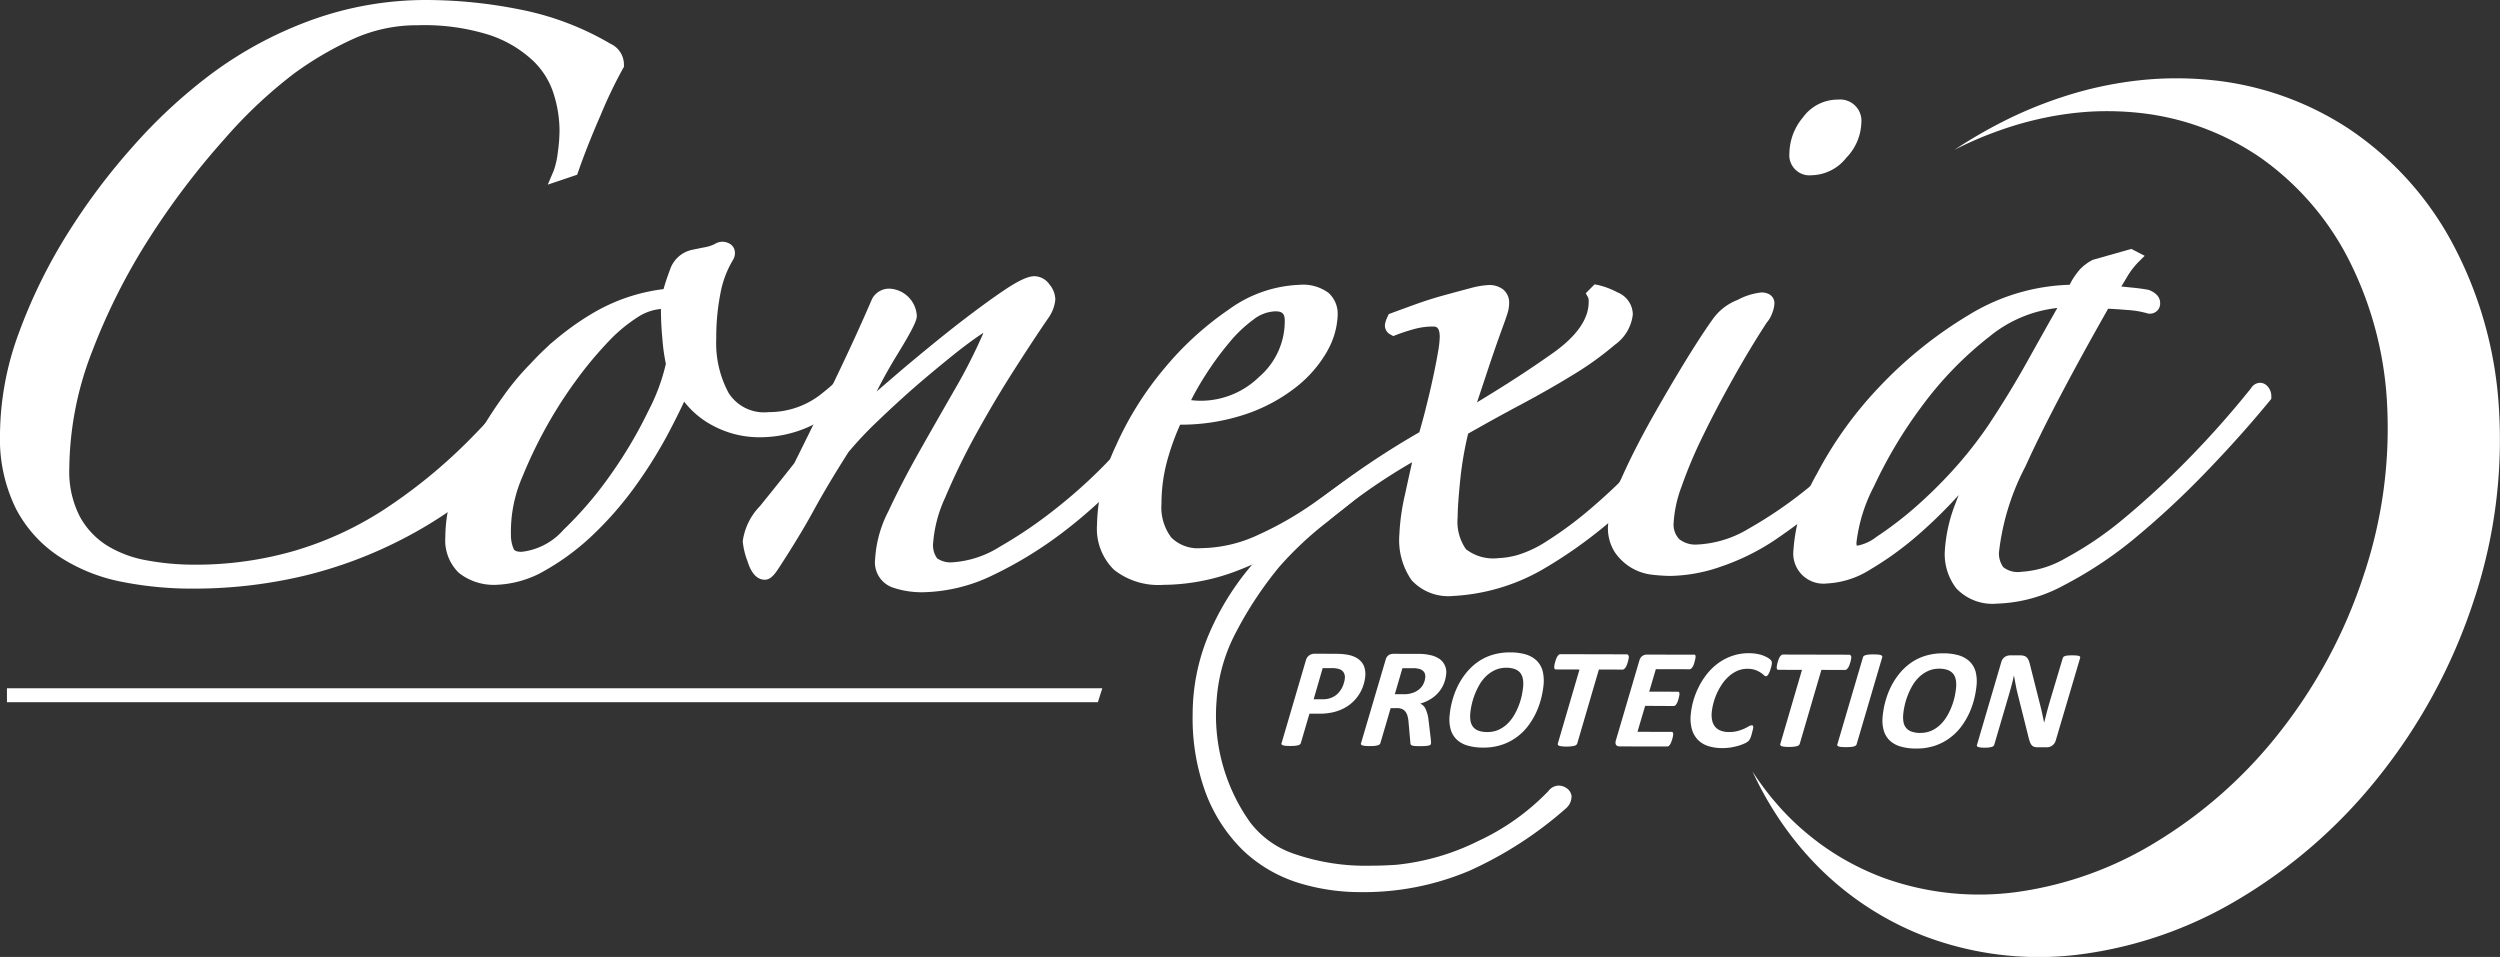
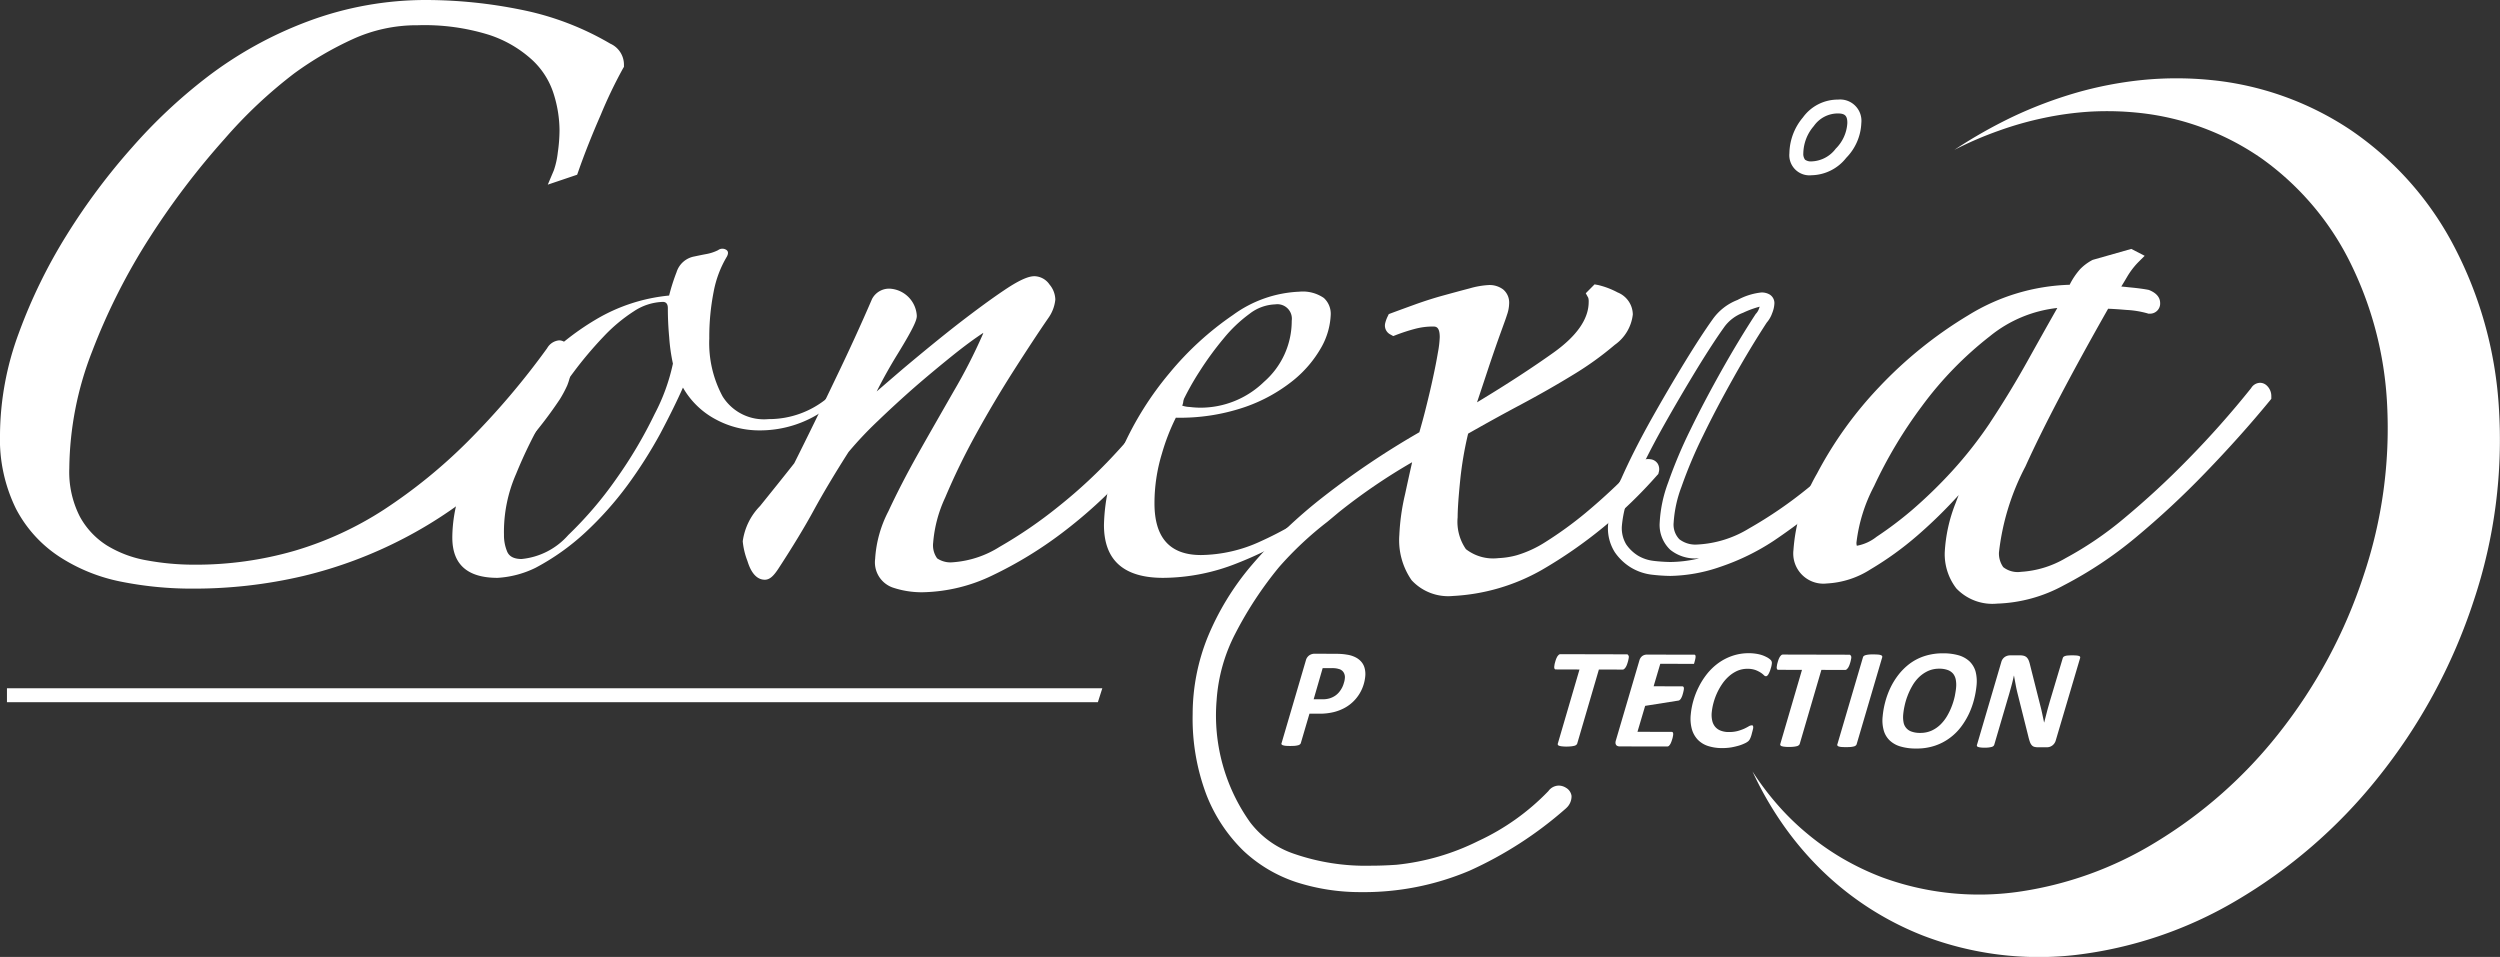
<svg xmlns="http://www.w3.org/2000/svg" id="Conexia_Protec" data-name="Conexia Protec" width="159.154" height="60.92" viewBox="0 0 159.154 60.92">
  <rect x="0" y="0" width="159.154" height="60.92" fill="#333333" stroke="none" />
  <g id="Groupe_918" data-name="Groupe 918" transform="translate(0 0)">
    <path id="Tracé_26" data-name="Tracé 26" d="M36.1,11.468a5.5,5.5,0,0,0,.282-1.239A10.561,10.561,0,0,0,36.5,8.748a8.332,8.332,0,0,0-.4-2.488,5.438,5.438,0,0,0-1.486-2.327A7.928,7.928,0,0,0,31.716,2.25a14.179,14.179,0,0,0-4.684-.65,10.208,10.208,0,0,0-4.332.927,21.857,21.857,0,0,0-3.778,2.206A29.966,29.966,0,0,0,14.389,8.99a49.326,49.326,0,0,0-4.775,6.3A39.83,39.83,0,0,0,5.882,22.67a21.3,21.3,0,0,0-1.476,7.576,6.64,6.64,0,0,0,.725,3.289,5.461,5.461,0,0,0,1.889,2.01,7.625,7.625,0,0,0,2.685,1,16.9,16.9,0,0,0,3.133.282,22.15,22.15,0,0,0,12.275-3.571A40.582,40.582,0,0,0,35.625,22.866c.156-.217.3-.322.4-.322.212,0,.317.373.317,1.123a2.742,2.742,0,0,1-.191,1.083,7.125,7.125,0,0,1-.448.846,26.027,26.027,0,0,1-9.747,8.7,28.22,28.22,0,0,1-13.282,3.168,22.4,22.4,0,0,1-4.453-.438A10.688,10.688,0,0,1,4.456,35.5a7.668,7.668,0,0,1-2.614-2.891A9.577,9.577,0,0,1,.88,28.08a18.416,18.416,0,0,1,1.159-6.256,33.044,33.044,0,0,1,3.012-6.18,40.075,40.075,0,0,1,4.135-5.536,32.819,32.819,0,0,1,4.6-4.332A24.373,24.373,0,0,1,20.212,2.2,20.9,20.9,0,0,1,27.6.88a29.95,29.95,0,0,1,5.9.6A17.691,17.691,0,0,1,39.075,3.6a1.036,1.036,0,0,1,.64.967,29.21,29.21,0,0,0-1.441,3c-.594,1.36-1.073,2.579-1.446,3.647Z" transform="translate(-0.437 -0.437)" fill="#fff" />
    <path id="Tracé_26_-_Contour" data-name="Tracé 26 - Contour" d="M27.16,0a30.546,30.546,0,0,1,5.985.613A18.216,18.216,0,0,1,38.853,2.78a1.466,1.466,0,0,1,.869,1.355v.12l-.06.1a29.237,29.237,0,0,0-1.416,2.953v0c-.565,1.292-1.047,2.508-1.433,3.615l-.071.2-1.869.632.384-.908a5.2,5.2,0,0,0,.252-1.13,10.149,10.149,0,0,0,.111-1.418,7.837,7.837,0,0,0-.383-2.356,4.979,4.979,0,0,0-1.37-2.139,7.528,7.528,0,0,0-2.733-1.585A13.8,13.8,0,0,0,26.6,1.607a9.807,9.807,0,0,0-4.146.886,21.488,21.488,0,0,0-3.7,2.162l0,0a29.691,29.691,0,0,0-4.462,4.193A49.13,49.13,0,0,0,9.55,15.09a39.58,39.58,0,0,0-3.691,7.3,20.944,20.944,0,0,0-1.447,7.417A6.238,6.238,0,0,0,5.08,32.88a4.991,4.991,0,0,0,1.736,1.851,7.226,7.226,0,0,0,2.531.943,16.562,16.562,0,0,0,3.054.275,22.614,22.614,0,0,0,6.316-.875,21.711,21.711,0,0,0,5.719-2.626,33.424,33.424,0,0,0,5.325-4.326,49.019,49.019,0,0,0,5.07-5.954.981.981,0,0,1,.761-.5c.148,0,.51.059.664.6a3.693,3.693,0,0,1,.1.964,3.18,3.18,0,0,1-.228,1.258l0,.009a7.456,7.456,0,0,1-.476.9l-.006.01a26.268,26.268,0,0,1-4.356,5.026,27.535,27.535,0,0,1-5.554,3.824,27.893,27.893,0,0,1-6.449,2.414,30.369,30.369,0,0,1-7.039.8A22.893,22.893,0,0,1,7.7,37.028a11.177,11.177,0,0,1-3.923-1.59,8.143,8.143,0,0,1-2.762-3.054A10.035,10.035,0,0,1,0,27.643a18.942,18.942,0,0,1,1.185-6.406,33.635,33.635,0,0,1,3.053-6.264,40.711,40.711,0,0,1,4.181-5.6,33.387,33.387,0,0,1,4.665-4.389A24.922,24.922,0,0,1,19.62,1.353,21.45,21.45,0,0,1,27.16,0ZM38.829,4.029a.616.616,0,0,0-.392-.466l-.023-.013a17.332,17.332,0,0,0-5.442-2.068c-.926-.186-1.848-.328-2.76-.427a9.652,9.652,0,0,1,1.217.341,8.394,8.394,0,0,1,3.05,1.781,5.84,5.84,0,0,1,1.6,2.514,8.83,8.83,0,0,1,.423,2.62,10.11,10.11,0,0,1-.059,1.047c.293-.763.623-1.565.987-2.4A31.2,31.2,0,0,1,38.829,4.029Zm-20.6-.091a22.373,22.373,0,0,1,3.853-2.25,10.263,10.263,0,0,1,1.01-.4,20.365,20.365,0,0,0-3.158.9,24.035,24.035,0,0,0-6.306,3.506l0,0A32.5,32.5,0,0,0,9.08,9.966,39.822,39.822,0,0,0,4.99,15.44a32.746,32.746,0,0,0-2.972,6.1,18.059,18.059,0,0,0-1.132,6.1,9.174,9.174,0,0,0,.91,4.325A7.27,7.27,0,0,0,4.262,34.7a10.19,10.19,0,0,0,3.31,1.4,7.458,7.458,0,0,1-1.222-.609,5.934,5.934,0,0,1-2.041-2.168,7.1,7.1,0,0,1-.783-3.507,21.826,21.826,0,0,1,1.5-7.733,40.472,40.472,0,0,1,3.774-7.467,50.015,50.015,0,0,1,4.819-6.353A30.55,30.55,0,0,1,18.226,3.938Zm17.087,20.2a2.32,2.32,0,0,0,.153-.9c0-.169-.006-.3-.014-.41a49.728,49.728,0,0,1-5.068,5.932,34.31,34.31,0,0,1-5.467,4.441,22.812,22.812,0,0,1-4.542,2.27,27.02,27.02,0,0,0,4.943-1.992,26.649,26.649,0,0,0,5.375-3.7A25.38,25.38,0,0,0,34.9,24.919,6.613,6.613,0,0,0,35.312,24.134Z" transform="translate(0 0)" fill="#fff" />
    <path id="Tracé_27" data-name="Tracé 27" d="M84.45,38.187a16.022,16.022,0,0,1-3.329,3.324A7.143,7.143,0,0,1,76.668,43a5.807,5.807,0,0,1-2.69-.68,5.214,5.214,0,0,1-2.126-2.045q-.567,1.277-1.441,2.926a29.067,29.067,0,0,1-2.09,3.289,21.561,21.561,0,0,1-2.69,3.012,14.928,14.928,0,0,1-3.163,2.246,6.324,6.324,0,0,1-2.418.64c-1.924,0-2.881-.856-2.881-2.564a9.25,9.25,0,0,1,.514-2.972,18.053,18.053,0,0,1,1.325-2.967,26.113,26.113,0,0,1,1.723-2.73,16.066,16.066,0,0,1,1.733-2.085,16.816,16.816,0,0,1,3.843-3.128,11.212,11.212,0,0,1,4.664-1.526,12.543,12.543,0,0,1,.473-1.486,1.455,1.455,0,0,1,1.123-1c.262-.055.529-.111.8-.161a2.753,2.753,0,0,0,.72-.242.455.455,0,0,1,.489-.04c.161.081.186.232.076.443a6.8,6.8,0,0,0-.846,2.246,14.812,14.812,0,0,0-.277,2.967,7.155,7.155,0,0,0,.846,3.692A3.1,3.1,0,0,0,77.3,42.282a5.826,5.826,0,0,0,3.773-1.365,14.413,14.413,0,0,0,2.811-2.972c.106-.262.282-.348.519-.237S84.662,37.975,84.45,38.187Zm-13.237.564a11.649,11.649,0,0,1-.237-1.682c-.06-.65-.086-1.259-.086-1.849,0-.267-.111-.4-.317-.4a3.522,3.522,0,0,0-1.849.6A10.255,10.255,0,0,0,66.8,37.028a24.587,24.587,0,0,0-1.924,2.282,28.785,28.785,0,0,0-1.763,2.649,29.512,29.512,0,0,0-1.884,3.813,9.176,9.176,0,0,0-.771,3.889,2.678,2.678,0,0,0,.2,1.048c.131.322.443.479.922.479a4.542,4.542,0,0,0,2.972-1.526A23.99,23.99,0,0,0,67.6,46.095a28.619,28.619,0,0,0,2.448-4.135A12.427,12.427,0,0,0,71.213,38.751Z" transform="translate(-28.374 -15.601)" fill="#fff" />
-     <path id="Tracé_27_-_Contour" data-name="Tracé 27 - Contour" d="M73.933,30.554a.89.89,0,0,1,.408.1.676.676,0,0,1,.353.4.819.819,0,0,1-.086.644l-.009.017-.01.016a6.372,6.372,0,0,0-.786,2.1,14.46,14.46,0,0,0-.268,2.877,6.692,6.692,0,0,0,.784,3.467l0,0A2.669,2.669,0,0,0,76.866,41.4a5.356,5.356,0,0,0,3.493-1.266,14.071,14.071,0,0,0,2.7-2.845.78.78,0,0,1,.719-.51.884.884,0,0,1,.371.087.692.692,0,0,1,.443.506.747.747,0,0,1-.242.664,16.565,16.565,0,0,1-3.4,3.39A7.62,7.62,0,0,1,76.232,43a6.257,6.257,0,0,1-2.893-.73,5.6,5.6,0,0,1-1.847-1.538c-.326.694-.7,1.442-1.125,2.235l0,0a29.591,29.591,0,0,1-2.122,3.339A22.118,22.118,0,0,1,65.5,49.388,15.451,15.451,0,0,1,62.238,51.7l-.028.014a6.7,6.7,0,0,1-2.6.677,3.6,3.6,0,0,1-2.457-.754,2.872,2.872,0,0,1-.867-2.253,9.726,9.726,0,0,1,.537-3.114,18.577,18.577,0,0,1,1.357-3.04,26.666,26.666,0,0,1,1.751-2.775,16.423,16.423,0,0,1,1.773-2.133,17.344,17.344,0,0,1,3.936-3.2,11.591,11.591,0,0,1,4.538-1.552c.1-.355.234-.762.411-1.234a1.9,1.9,0,0,1,1.449-1.276c.256-.054.531-.111.809-.163a2.292,2.292,0,0,0,.585-.194A.936.936,0,0,1,73.933,30.554Zm-.376,10.069a7.539,7.539,0,0,1-.907-3.916,15.341,15.341,0,0,1,.286-3.056v0a7.778,7.778,0,0,1,.719-2.073,3.088,3.088,0,0,1-.643.192c-.27.05-.539.106-.79.159h-.006a1.02,1.02,0,0,0-.794.719,12.092,12.092,0,0,0-.457,1.431l-.073.309-.064.006a1.041,1.041,0,0,1,.068.389c0,.611.027,1.2.084,1.808V36.6a11.139,11.139,0,0,0,.227,1.617l.019.082-.012.083a12.844,12.844,0,0,1-1.208,3.336q-.167.348-.347.7c.53-1,.984-1.928,1.351-2.756l.351-.79.437.746a4.745,4.745,0,0,0,1.948,1.876,5.681,5.681,0,0,0,1.431.518A3.128,3.128,0,0,1,73.557,40.623ZM70.1,36.67c-.057-.616-.086-1.218-.087-1.837a3.21,3.21,0,0,0-1.489.529A9.751,9.751,0,0,0,66.678,36.9a24.287,24.287,0,0,0-1.889,2.241,28.52,28.52,0,0,0-1.735,2.608A29.212,29.212,0,0,0,61.2,45.5v0a8.788,8.788,0,0,0-.737,3.7v.016a2.245,2.245,0,0,0,.168.878v0c.022.055.082.2.511.2a4.157,4.157,0,0,0,2.666-1.4A23.63,23.63,0,0,0,66.8,45.4a28.3,28.3,0,0,0,2.41-4.071,12.584,12.584,0,0,0,1.117-3A12.36,12.36,0,0,1,70.1,36.67Zm-9.72,8.5A30.1,30.1,0,0,1,62.29,41.3a29.406,29.406,0,0,1,1.79-2.69,25.168,25.168,0,0,1,1.96-2.323c.3-.312.6-.593.893-.847q-.422.2-.838.448a16.454,16.454,0,0,0-3.74,3.045l-.017.017a15.534,15.534,0,0,0-1.683,2.027A25.784,25.784,0,0,0,58.96,43.66l0,0a17.681,17.681,0,0,0-1.292,2.894,8.84,8.84,0,0,0-.49,2.828,2.01,2.01,0,0,0,.571,1.591,2.768,2.768,0,0,0,1.867.529,4.721,4.721,0,0,0,1.509-.313,1.275,1.275,0,0,1-1.315-.753,3.111,3.111,0,0,1-.235-1.208A9.667,9.667,0,0,1,60.379,45.167Z" transform="translate(-27.937 -15.164)" fill="#fff" />
    <path id="Tracé_28" data-name="Tracé 28" d="M121.713,43.638a42.992,42.992,0,0,1-3.335,4.05,29.925,29.925,0,0,1-4.009,3.652,24.981,24.981,0,0,1-4.332,2.644,10.1,10.1,0,0,1-4.291,1.043,5.3,5.3,0,0,1-1.763-.282,1.3,1.3,0,0,1-.806-1.4,7.186,7.186,0,0,1,.806-2.851c.534-1.148,1.164-2.367,1.884-3.647s1.476-2.594,2.241-3.934A34.928,34.928,0,0,0,110,39.22a.888.888,0,0,0,.035-.685c-.081-.186-.257-.2-.524-.04a25.211,25.211,0,0,0-2.085,1.526c-.8.645-1.622,1.325-2.453,2.045s-1.627,1.461-2.4,2.206a23.781,23.781,0,0,0-1.889,2.01c-.851,1.335-1.592,2.569-2.206,3.692s-1.375,2.382-2.287,3.773c-.212.317-.373.484-.479.484-.272,0-.5-.292-.685-.881a5.342,5.342,0,0,1-.282-1.123,3.639,3.639,0,0,1,1-1.964c.67-.831,1.41-1.748,2.211-2.765q1.284-2.561,2.644-5.415c.917-1.9,1.687-3.6,2.332-5.092a.787.787,0,0,1,.72-.4,1.225,1.225,0,0,1,.881.4,1.206,1.206,0,0,1,.4.881,8.967,8.967,0,0,1-1.158,2.206,37.664,37.664,0,0,0-2.287,4.377c1.012-.907,2.126-1.869,3.324-2.891s2.352-1.954,3.45-2.811,2.065-1.561,2.9-2.121a4.043,4.043,0,0,1,1.718-.841.771.771,0,0,1,.6.358,1.105,1.105,0,0,1,.277.685,2.148,2.148,0,0,1-.393.962c-.589.856-1.31,1.949-2.166,3.289s-1.672,2.715-2.448,4.13a42.767,42.767,0,0,0-1.969,4.05,8.69,8.69,0,0,0-.8,3.052,1.735,1.735,0,0,0,.4,1.32A1.881,1.881,0,0,0,107.67,54a6.791,6.791,0,0,0,3.209-1.043,28.947,28.947,0,0,0,3.808-2.609,32.331,32.331,0,0,0,3.732-3.486,27.171,27.171,0,0,0,2.886-3.692.366.366,0,0,1,.484-.121C122,43.119,121.975,43.32,121.713,43.638Z" transform="translate(-47.02 -17.763)" fill="#fff" />
    <path id="Tracé_28_-_Contour" data-name="Tracé 28 - Contour" d="M112.442,34.91a1.191,1.191,0,0,1,.954.528,1.543,1.543,0,0,1,.371.958,2.433,2.433,0,0,1-.458,1.193l-.013.02c-.59.858-1.316,1.96-2.158,3.277-.853,1.335-1.672,2.716-2.433,4.1A42.613,42.613,0,0,0,106.756,49a8.35,8.35,0,0,0-.767,2.883,1.416,1.416,0,0,0,.256.99,1.513,1.513,0,0,0,.988.249,6.412,6.412,0,0,0,2.991-.986,28.645,28.645,0,0,0,3.749-2.57,32.036,32.036,0,0,0,3.682-3.438,26.822,26.822,0,0,0,2.839-3.63l0-.006a.768.768,0,0,1,.658-.361.991.991,0,0,1,.346.066.62.62,0,0,1,.411.416.985.985,0,0,1-.285.861,43.587,43.587,0,0,1-3.361,4.08,30.473,30.473,0,0,1-4.068,3.7,25.571,25.571,0,0,1-4.409,2.691,10.605,10.605,0,0,1-4.481,1.085,5.782,5.782,0,0,1-1.909-.307,1.7,1.7,0,0,1-1.1-1.819,7.544,7.544,0,0,1,.847-3.037c.538-1.156,1.177-2.393,1.9-3.678.535-.954,1.078-1.9,1.653-2.906l.59-1.03,0,0a34.617,34.617,0,0,0,1.862-3.638,1,1,0,0,0,.034-.1c-.553.363-1.2.839-1.921,1.417-.878.707-1.676,1.372-2.439,2.033-.81.71-1.613,1.448-2.387,2.192a23.469,23.469,0,0,0-1.837,1.951c-.858,1.347-1.59,2.572-2.177,3.644-.6,1.108-1.377,2.387-2.3,3.8l0,0c-.272.409-.521.681-.847.681-.731,0-1.014-.9-1.107-1.191a4.69,4.69,0,0,1-.3-1.257,3.964,3.964,0,0,1,1.1-2.242l.135-.168c.614-.762,1.31-1.624,2.045-2.558.823-1.642,1.681-3.4,2.621-5.367.848-1.757,1.63-3.465,2.325-5.077l.012-.028.016-.026a1.226,1.226,0,0,1,1.1-.617,1.828,1.828,0,0,1,1.727,1.727c0,.226-.095.6-1.224,2.438-.45.729-.9,1.525-1.331,2.381.507-.44,1.067-.921,1.7-1.464l0,0c1.31-1.1,2.443-2.025,3.463-2.821,1.179-.91,2.134-1.609,2.92-2.138C111.68,35.006,112.174,34.91,112.442,34.91Zm.117,2.207a1.73,1.73,0,0,0,.322-.721.7.7,0,0,0-.181-.41l0,0c-.065-.084-.162-.185-.254-.185-.058,0-.4.037-1.468.764l0,0c-.409.275-.866.6-1.378.975a.675.675,0,0,1,.409.386l0,0a1.317,1.317,0,0,1-.032,1.02l0,.012a35.469,35.469,0,0,1-1.912,3.738l-.589,1.03c-.574,1-1.116,1.948-1.65,2.9-.712,1.265-1.341,2.482-1.869,3.617a6.831,6.831,0,0,0-.765,2.664c0,.8.37.933.509.982a4.832,4.832,0,0,0,1.617.257,8.279,8.279,0,0,0,1.582-.155,2.053,2.053,0,0,1-1.237-.461l0,0a2.115,2.115,0,0,1-.549-1.648,9.015,9.015,0,0,1,.834-3.221v0a43.488,43.488,0,0,1,1.99-4.092c.77-1.405,1.6-2.8,2.463-4.155C111.234,39.089,111.964,37.981,112.558,37.117Zm-8.5.3a.778.778,0,0,0-.27-.545l0,0a.788.788,0,0,0-.568-.273.346.346,0,0,0-.327.167c-.7,1.615-1.479,3.323-2.326,5.078-.949,1.988-1.816,3.762-2.647,5.421l-.02.04-.028.035c-.749.952-1.456,1.828-2.079,2.6l-.135.168c-.787.976-.9,1.476-.9,1.686a5.053,5.053,0,0,0,.261.99,1.877,1.877,0,0,0,.219.5c.039-.048.089-.116.152-.211.914-1.395,1.677-2.653,2.267-3.74s1.32-2.3,2.174-3.643l.828-1.847a38.361,38.361,0,0,1,2.314-4.429A10.746,10.746,0,0,0,104.055,37.414Z" transform="translate(-46.583 -17.326)" fill="#fff" />
    <path id="Tracé_29" data-name="Tracé 29" d="M156.656,48.475a30.931,30.931,0,0,1-4.09,3.289,23.365,23.365,0,0,1-4.569,2.4,12.874,12.874,0,0,1-4.7.927q-3.77,0-3.768-3.37a11.891,11.891,0,0,1,1.164-4.856,20.293,20.293,0,0,1,3.007-4.81,19.464,19.464,0,0,1,4.045-3.7,7.7,7.7,0,0,1,4.211-1.481,2.361,2.361,0,0,1,1.572.4,1.361,1.361,0,0,1,.438,1.043,4.587,4.587,0,0,1-.594,2.09,7.366,7.366,0,0,1-1.808,2.126,10.253,10.253,0,0,1-3.042,1.677,12.739,12.739,0,0,1-4.417.685,13.41,13.41,0,0,0-.887,2.287,10.831,10.831,0,0,0-.473,3.168c0,2.191.982,3.289,2.962,3.289a9.253,9.253,0,0,0,3.813-.881,22.111,22.111,0,0,0,3.813-2.206C154.555,49.674,157.91,47.271,156.656,48.475Zm-5.173-9.752a.922.922,0,0,0-1.043-1.043,2.822,2.822,0,0,0-1.642.6,8.913,8.913,0,0,0-1.642,1.561,20.024,20.024,0,0,0-1.526,2.085,17.268,17.268,0,0,0-1.2,2.171,1.657,1.657,0,0,0,.559.116,6.04,6.04,0,0,0,.64.045,5.8,5.8,0,0,0,4.09-1.647A5.141,5.141,0,0,0,151.483,38.724Z" transform="translate(-69.249 -18.304)" fill="#fff" />
-     <path id="Tracé_29_-_Contour" data-name="Tracé 29 - Contour" d="M142.861,55.1a4.561,4.561,0,0,1-3.122-.955,3.651,3.651,0,0,1-1.089-2.857,12.387,12.387,0,0,1,1.2-5.037,20.832,20.832,0,0,1,3.072-4.913,20,20,0,0,1,4.136-3.779l0,0A8.168,8.168,0,0,1,151.52,36a2.739,2.739,0,0,1,1.868.511l.006.005a1.794,1.794,0,0,1,.579,1.367,4.977,4.977,0,0,1-.644,2.295l0,.007a7.839,7.839,0,0,1-1.915,2.255,10.745,10.745,0,0,1-3.171,1.752,12.984,12.984,0,0,1-4.3.711,15.391,15.391,0,0,0-.734,1.977,10.431,10.431,0,0,0-.454,3.037,3.193,3.193,0,0,0,.625,2.17,2.4,2.4,0,0,0,1.894.676,8.779,8.779,0,0,0,3.632-.843,21.746,21.746,0,0,0,3.736-2.162c3.463-2.494,3.639-2.494,3.842-2.494a.457.457,0,0,1,.427.285c.129.32-.118.557-.379.808a31.516,31.516,0,0,1-4.15,3.337,23.884,23.884,0,0,1-4.655,2.448A13.373,13.373,0,0,1,142.861,55.1Zm3.414-15.853A19.734,19.734,0,0,0,143.6,41.9a19.953,19.953,0,0,0-2.943,4.707,11.519,11.519,0,0,0-1.125,4.675c0,2,1.056,2.927,3.325,2.927a12.309,12.309,0,0,0,4.1-.732,8.654,8.654,0,0,1-1.689.168c-1.553,0-3.4-.648-3.4-3.732a11.318,11.318,0,0,1,.493-3.3v0a13.728,13.728,0,0,1,.921-2.368l.126-.229h.314l-.305-.153.178-.389a17.772,17.772,0,0,1,1.229-2.227A20.315,20.315,0,0,1,146.275,39.247Zm-1.635,4.094a5.452,5.452,0,0,0,.553.039,5.328,5.328,0,0,0,3.787-1.528,4.678,4.678,0,0,0,1.623-3.565c0-.448-.151-.6-.6-.6a2.384,2.384,0,0,0-1.384.517,8.481,8.481,0,0,0-1.558,1.483,19.466,19.466,0,0,0-1.494,2.041A17.664,17.664,0,0,0,144.64,43.341Zm6.108-6.394a1.352,1.352,0,0,1,.741,1.34,5.591,5.591,0,0,1-1.9,4.213q-.157.147-.318.281a8.382,8.382,0,0,0,1.575-1.021,6.968,6.968,0,0,0,1.7-1.994,4.182,4.182,0,0,0,.543-1.882.917.917,0,0,0-.294-.716,1.947,1.947,0,0,0-1.273-.282A5.077,5.077,0,0,0,150.748,36.947Z" transform="translate(-68.813 -17.867)" fill="#fff" />
    <path id="Tracé_30" data-name="Tracé 30" d="M180.426,48.279a28.912,28.912,0,0,1-7.228,5.939,12.284,12.284,0,0,1-5.45,1.6,2.735,2.735,0,0,1-2.282-.841,4.084,4.084,0,0,1-.68-2.609,13.449,13.449,0,0,1,.353-2.483q.363-1.685.685-3.052a42.725,42.725,0,0,0-5.611,3.753,28.648,28.648,0,0,0-3.873,3.561,24.278,24.278,0,0,0-2.841,4.322,11.147,11.147,0,0,0-1.229,4.382,12.2,12.2,0,0,0,2.211,8.074c1.486,2.09,4.8,3.239,9.721,2.891a15.759,15.759,0,0,0,5.354-1.551,15.275,15.275,0,0,0,4.614-3.289.376.376,0,0,1,.559-.121c.217.136.181.337-.076.6a23.916,23.916,0,0,1-6.019,3.889,16.694,16.694,0,0,1-6.739,1.325,12.735,12.735,0,0,1-3.934-.6,8.583,8.583,0,0,1-3.249-1.924,9.617,9.617,0,0,1-2.252-3.415,13.2,13.2,0,0,1-.841-4.972,14.177,14.177,0,0,1,3.647-9.182,39.967,39.967,0,0,1,10.719-8.462c.156-.544.322-1.128.479-1.768s.312-1.274.443-1.889.242-1.164.322-1.647a7.174,7.174,0,0,0,.121-1.043c0-.751-.292-1.123-.881-1.123a4.843,4.843,0,0,0-1.244.161,12.22,12.22,0,0,0-1.244.4.2.2,0,0,1-.116-.242,1.61,1.61,0,0,1,.116-.317q.65-.242,1.526-.559t1.768-.559c.589-.161,1.138-.312,1.647-.443A5.118,5.118,0,0,1,170,36.9c.589,0,.881.237.881.72a1.88,1.88,0,0,1-.116.594c-.076.247-.217.62-.4,1.123s-.428,1.2-.725,2.085-.68,2.05-1.164,3.491c2.362-1.39,4.337-2.66,5.949-3.813s2.4-2.337,2.4-3.566a1.049,1.049,0,0,0-.081-.479l.161-.161a4.827,4.827,0,0,1,1.123.433,1.118,1.118,0,0,1,.725,1.007,2.343,2.343,0,0,1-1,1.6,19.574,19.574,0,0,1-2.569,1.849q-1.564.96-3.375,1.924t-3.486,1.924a22.821,22.821,0,0,0-.564,3.249c-.111,1.093-.161,1.884-.161,2.367a3.436,3.436,0,0,0,.64,2.327,3.152,3.152,0,0,0,2.4.72,5.5,5.5,0,0,0,1.289-.2,7.542,7.542,0,0,0,1.924-.881,24.634,24.634,0,0,0,2.6-1.884,38.393,38.393,0,0,0,3.41-3.209.427.427,0,0,1,.4-.121C180.426,48.027,180.467,48.117,180.426,48.279Z" transform="translate(-75.25 -18.309)" fill="#fff" />
    <path id="Tracé_30_-_Contour" data-name="Tracé 30 - Contour" d="M176.326,35.94l.23.043a5.153,5.153,0,0,1,1.238.471l0,0a1.538,1.538,0,0,1,.967,1.4,2.738,2.738,0,0,1-1.149,1.936,20.139,20.139,0,0,1-2.627,1.891c-1.037.636-2.18,1.288-3.4,1.938s-2.3,1.25-3.309,1.824a22.546,22.546,0,0,0-.508,3c-.131,1.3-.159,1.978-.159,2.323a3.065,3.065,0,0,0,.527,2.031l0,0a2.823,2.823,0,0,0,2.071.571,5.158,5.158,0,0,0,1.181-.188,7.13,7.13,0,0,0,1.8-.831,24.1,24.1,0,0,0,2.555-1.85,38.1,38.1,0,0,0,3.368-3.17.858.858,0,0,1,.627-.267.967.967,0,0,1,.178.017l.008,0a.627.627,0,0,1,.422.278.681.681,0,0,1,.065.545l-.028.112-.08.084a29.444,29.444,0,0,1-7.348,6.029,12.756,12.756,0,0,1-5.652,1.651,3.166,3.166,0,0,1-2.627-1.007,4.459,4.459,0,0,1-.778-2.887,13.839,13.839,0,0,1,.362-2.575c.164-.761.313-1.438.451-2.046a37.3,37.3,0,0,0-4.659,3.177c-.255.214-.505.423-.748.624a21.781,21.781,0,0,0-3.066,2.877,23.766,23.766,0,0,0-2.786,4.236,10.748,10.748,0,0,0-1.186,4.219,11.734,11.734,0,0,0,2.13,7.787,5.876,5.876,0,0,0,2.8,2.009,13.9,13.9,0,0,0,4.87.757c.531,0,1.088-.02,1.655-.06a15.066,15.066,0,0,0,5.2-1.512,14.86,14.86,0,0,0,4.464-3.178.831.831,0,0,1,.661-.35.877.877,0,0,1,.469.145.708.708,0,0,1,.345.512,1.007,1.007,0,0,1-.337.775l-.014.015-.016.014a24.471,24.471,0,0,1-6.132,3.959,17.214,17.214,0,0,1-6.916,1.361,13.242,13.242,0,0,1-4.07-.621A9.049,9.049,0,0,1,153.973,72a10.1,10.1,0,0,1-2.359-3.571,13.7,13.7,0,0,1-.874-5.139,13.129,13.129,0,0,1,.944-4.864,17.106,17.106,0,0,1,2.805-4.6,31.31,31.31,0,0,1,4.573-4.365,52.286,52.286,0,0,1,6.109-4.107c.147-.514.29-1.026.425-1.579.188-.75.327-1.345.44-1.876v0c.13-.593.237-1.14.318-1.625a6.471,6.471,0,0,0,.115-.97c0-.68-.253-.68-.438-.68a4.4,4.4,0,0,0-1.13.146,11.72,11.72,0,0,0-1.2.388l-.192.074-.18-.1A.637.637,0,0,1,163,38.4v0a2.035,2.035,0,0,1,.147-.405l.077-.162.168-.063c.432-.161.947-.349,1.53-.56.6-.215,1.2-.406,1.8-.57l.164-.045c.527-.144,1.025-.28,1.489-.4a5.374,5.374,0,0,1,1.188-.21,1.436,1.436,0,0,1,.942.278,1.085,1.085,0,0,1,.383.885,2.319,2.319,0,0,1-.137.731c-.058.19-.149.44-.264.755l-.138.382c-.209.575-.451,1.273-.722,2.075-.21.638-.473,1.428-.784,2.359,1.875-1.13,3.517-2.2,4.891-3.181,1.471-1.055,2.217-2.134,2.217-3.206a.822.822,0,0,0-.027-.268l-.159-.289Zm-9.081,9.481.377-1.124c.481-1.433.872-2.607,1.163-3.488v0c.273-.809.518-1.514.729-2.095l.139-.384c.112-.307.2-.55.252-.718l0-.013a1.441,1.441,0,0,0,.092-.452c0-.149,0-.277-.438-.277a4.516,4.516,0,0,0-.967.182c-.458.118-.952.253-1.476.4l-.165.045q-.415.113-.834.245c.432.024,1.236.247,1.236,1.564a7.509,7.509,0,0,1-.127,1.116c-.084.505-.191,1.051-.326,1.667-.115.541-.257,1.146-.447,1.9-.137.56-.281,1.077-.428,1.594l-.21.884c-.2.841-.423,1.837-.683,3.043a12.588,12.588,0,0,0-.343,2.39,3.705,3.705,0,0,0,.58,2.328l.005.007a2.322,2.322,0,0,0,1.934.672,9.5,9.5,0,0,0,3.229-.657c-.117.011-.226.016-.328.016a3.548,3.548,0,0,1-2.734-.869,3.817,3.817,0,0,1-.752-2.622c0-.523.057-1.357.163-2.412a23.465,23.465,0,0,1,.507-3.031ZM177.4,37.247c-.228-.113-.413-.194-.562-.254q0,.032,0,.064c0,1.374-.871,2.7-2.588,3.926q-.514.368-1.076.751.7-.4,1.352-.8a19.258,19.258,0,0,0,2.509-1.8,2,2,0,0,0,.846-1.268C177.88,37.689,177.825,37.466,177.4,37.247Z" transform="translate(-74.813 -17.837)" fill="#fff" />
-     <path id="Tracé_31" data-name="Tracé 31" d="M222.958,32.394a36.492,36.492,0,0,1-4.407,4.735,39.072,39.072,0,0,1-4.569,3.606,14.176,14.176,0,0,1-3.289,1.607,9.815,9.815,0,0,1-3.052.559,11.028,11.028,0,0,1-1.123-.076,2.91,2.91,0,0,1-1.169-.4,2.976,2.976,0,0,1-.882-.841,2.415,2.415,0,0,1-.358-1.4,7.527,7.527,0,0,1,.806-2.846c.534-1.2,1.169-2.448,1.884-3.727s1.446-2.513,2.166-3.7,1.3-2.06,1.728-2.649a3,3,0,0,1,1.4-1.083,4.429,4.429,0,0,1,1.33-.438c.267,0,.4.081.4.242a1.471,1.471,0,0,1-.116.479,1.345,1.345,0,0,1-.282.479c-.7,1.068-1.41,2.246-2.131,3.531S209.913,33,209.328,34.2a29.282,29.282,0,0,0-1.405,3.329,8.159,8.159,0,0,0-.519,2.408,1.753,1.753,0,0,0,.519,1.405,2.089,2.089,0,0,0,1.405.443,7.341,7.341,0,0,0,3.536-1.083,27.557,27.557,0,0,0,3.808-2.609,37.327,37.327,0,0,0,3.486-3.209A30.152,30.152,0,0,0,222.651,32c.267-.267.4-.332.438-.2A1.285,1.285,0,0,1,222.958,32.394Zm-3.606-17.886a2.915,2.915,0,0,1-.851,1.924,2.453,2.453,0,0,1-1.874.962.849.849,0,0,1-.967-.962,3.169,3.169,0,0,1,.766-2,2.305,2.305,0,0,1,1.884-.967A.923.923,0,0,1,219.352,14.508Z" transform="translate(-101.301 -6.68)" fill="#fff" />
    <path id="Tracé_31_-_Contour" data-name="Tracé 31 - Contour" d="M207.2,42.908a11.134,11.134,0,0,1-1.17-.078h-.005a3.364,3.364,0,0,1-1.345-.463l0,0a3.394,3.394,0,0,1-1.012-.964,2.853,2.853,0,0,1-.438-1.654,7.946,7.946,0,0,1,.845-3.028c.521-1.175,1.143-2.406,1.9-3.762.693-1.232,1.4-2.445,2.174-3.711.674-1.1,1.275-2.02,1.738-2.666a3.453,3.453,0,0,1,1.59-1.242,4.1,4.1,0,0,1,1.508-.476,1,1,0,0,1,.53.125.641.641,0,0,1,.311.56,1.868,1.868,0,0,1-.144.635,1.841,1.841,0,0,1-.347.6c-.709,1.09-1.413,2.258-2.093,3.472-.761,1.356-1.4,2.569-1.952,3.709v0a28.99,28.99,0,0,0-1.383,3.277,7.79,7.79,0,0,0-.495,2.264,1.35,1.35,0,0,0,.362,1.067,1.672,1.672,0,0,0,1.119.338,6.948,6.948,0,0,0,3.319-1.026,27.234,27.234,0,0,0,3.746-2.567,37.044,37.044,0,0,0,3.443-3.169,29.856,29.856,0,0,0,2.458-2.844l.02-.027.024-.024a1.022,1.022,0,0,1,.682-.4.509.509,0,0,1,.5.393l.006.024,0,.024a1.616,1.616,0,0,1-.157.825l-.023.058-.038.049a37.11,37.11,0,0,1-4.461,4.792,39.658,39.658,0,0,1-4.623,3.648,14.652,14.652,0,0,1-3.392,1.657A10.182,10.182,0,0,1,207.2,42.908Zm-1.074-.959a10.474,10.474,0,0,0,1.074.073,8.137,8.137,0,0,0,1.825-.229l-.137,0a2.512,2.512,0,0,1-1.691-.548l0,0a2.173,2.173,0,0,1-.674-1.742,8.475,8.475,0,0,1,.542-2.549l0,0a29.863,29.863,0,0,1,1.426-3.378c.561-1.155,1.207-2.383,1.976-3.754.7-1.243,1.419-2.44,2.146-3.556l.025-.039.033-.033a.9.9,0,0,0,.18-.32v0c.015-.04.028-.075.038-.107a6.06,6.06,0,0,0-1.059.389,2.593,2.593,0,0,0-1.2.91l-.017.025c-.452.63-1.043,1.536-1.71,2.623-.764,1.256-1.47,2.461-2.157,3.683-.744,1.331-1.354,2.538-1.865,3.69a7.155,7.155,0,0,0-.768,2.666,2.006,2.006,0,0,0,.278,1.147,2.524,2.524,0,0,0,.748.716A2.483,2.483,0,0,0,206.131,41.949ZM216.19,17.4A1.281,1.281,0,0,1,214.78,16a3.622,3.622,0,0,1,.861-2.279,2.735,2.735,0,0,1,2.232-1.136,1.355,1.355,0,0,1,1.486,1.491,3.344,3.344,0,0,1-.961,2.216A2.877,2.877,0,0,1,216.19,17.4Zm1.682-3.934a1.866,1.866,0,0,0-1.535.8l0,0A2.726,2.726,0,0,0,215.666,16a.618.618,0,0,0,.109.409.63.63,0,0,0,.415.11,2.008,2.008,0,0,0,1.539-.809l0,0a2.5,2.5,0,0,0,.739-1.63C218.472,13.619,218.321,13.467,217.873,13.467Z" transform="translate(-100.864 -6.244)" fill="#fff" />
    <path id="Tracé_32" data-name="Tracé 32" d="M257.077,41.315q-1.844,2.244-4.05,4.528a54.147,54.147,0,0,1-4.453,4.14,24.856,24.856,0,0,1-4.458,2.962,8.994,8.994,0,0,1-4.05,1.123,2.752,2.752,0,0,1-2.251-.8,3.122,3.122,0,0,1-.645-2.01,9.552,9.552,0,0,1,.685-3.012,21.6,21.6,0,0,1,2.05-4.055q-1.05,1.368-2.408,2.891a30.229,30.229,0,0,1-2.806,2.77,19.853,19.853,0,0,1-2.891,2.085,5.294,5.294,0,0,1-2.569.846A1.489,1.489,0,0,1,227.55,51.1,10.834,10.834,0,0,1,229,46.443a24.121,24.121,0,0,1,3.889-5.415,26.137,26.137,0,0,1,5.576-4.493,12.443,12.443,0,0,1,6.5-1.884,4.722,4.722,0,0,1,.715-1.128,2.692,2.692,0,0,1,.645-.484l2.247-.64.156.081a5.321,5.321,0,0,0-.761,1c-.232.4-.494.816-.761,1.244a11.109,11.109,0,0,1,1.2.081c.534.05.932.106,1.2.156.267.111.4.242.4.4a.207.207,0,0,1-.237.237,6.607,6.607,0,0,0-1.446-.237c-.645-.055-1.123-.081-1.446-.081q-3.695,6.5-5.415,10.311a15.749,15.749,0,0,0-1.723,5.651,1.933,1.933,0,0,0,.363,1.2,1.792,1.792,0,0,0,1.481.479,6.769,6.769,0,0,0,3.047-.922,22.38,22.38,0,0,0,3.773-2.564,53.535,53.535,0,0,0,4.13-3.818,59.705,59.705,0,0,0,4.055-4.574c.1-.156.212-.2.317-.116A.468.468,0,0,1,257.077,41.315Zm-12.517-6.1a8.4,8.4,0,0,0-5.218,1.924,22.953,22.953,0,0,0-4.407,4.533,29.165,29.165,0,0,0-3.1,5.178,10.546,10.546,0,0,0-1.158,3.773c0,.428.156.64.479.64a3.288,3.288,0,0,0,1.486-.64,23.7,23.7,0,0,0,2.292-1.728,30.2,30.2,0,0,0,2.6-2.529,26.567,26.567,0,0,0,2.453-3.128q1.277-1.927,2.483-4.1C243.28,37.7,244,36.42,244.64,35.3Z" transform="translate(-112.934 -16.08)" fill="#fff" />
    <path id="Tracé_32_-_Contour" data-name="Tracé 32 - Contour" d="M248.18,31.459l.851.439-.429.429a4.9,4.9,0,0,0-.692.915c-.117.2-.239.405-.367.612.142.012.3.027.474.047.5.047.924.1,1.235.161l.045.009.043.018c.559.232.676.57.676.812a.644.644,0,0,1-.68.68h-.071l-.067-.022a6.029,6.029,0,0,0-1.342-.216h0c-.465-.04-.851-.065-1.152-.075-2.375,4.186-4.146,7.565-5.266,10.045a15.448,15.448,0,0,0-1.683,5.469,1.509,1.509,0,0,0,.272.935,1.493,1.493,0,0,0,1.128.3,6.354,6.354,0,0,0,2.841-.871,22,22,0,0,0,3.7-2.514,53.307,53.307,0,0,0,4.1-3.786,59.6,59.6,0,0,0,4.013-4.525.681.681,0,0,1,.568-.338.618.618,0,0,1,.376.131l.021.017a.914.914,0,0,1,.32.713v.159l-.1.123c-1.24,1.509-2.611,3.042-4.074,4.555a54.767,54.767,0,0,1-4.489,4.174l0,0a25.446,25.446,0,0,1-4.538,3.014,9.447,9.447,0,0,1-4.249,1.171,3.171,3.171,0,0,1-2.6-.965l0,0a3.575,3.575,0,0,1-.741-2.285A9.854,9.854,0,0,1,237,47.629q.09-.248.192-.5a30.085,30.085,0,0,1-2.649,2.592,20.349,20.349,0,0,1-2.955,2.131l0,0a5.679,5.679,0,0,1-2.791.906,1.919,1.919,0,0,1-2.125-2.13,11.279,11.279,0,0,1,1.495-4.857,24.652,24.652,0,0,1,3.959-5.515,26.709,26.709,0,0,1,5.67-4.569,12.99,12.99,0,0,1,6.459-1.945,4.5,4.5,0,0,1,.667-.994l.007-.007a3.118,3.118,0,0,1,.752-.563l.04-.021ZM246,34.7h-.032l.422-.677.125-.2c.224-.359.436-.7.628-1.031l.005-.009.085-.136-1.18.336a2.3,2.3,0,0,0-.5.38,4.406,4.406,0,0,0-.635,1.015l-.122.246h-.172l.127.127-.167.294c-.645,1.133-1.374,2.427-2.164,3.845s-1.627,2.805-2.5,4.124l0,0q-.229.34-.466.671l.387.27a21.239,21.239,0,0,0-2.009,3.97,9.183,9.183,0,0,0-.658,2.86,2.678,2.678,0,0,0,.547,1.732,2.368,2.368,0,0,0,1.906.635,6.819,6.819,0,0,0,1.809-.262q-.146.01-.288.01a2.165,2.165,0,0,1-1.833-.653,2.369,2.369,0,0,1-.453-1.472,15.923,15.923,0,0,1,1.762-5.834C241.769,42.417,243.577,38.971,246,34.7Zm-6.815,7.823c.861-1.3,1.69-2.666,2.464-4.063.653-1.172,1.264-2.259,1.821-3.241a8.215,8.215,0,0,0-4.295,1.8,22.631,22.631,0,0,0-4.322,4.446,28.88,28.88,0,0,0-3.051,5.1,10.258,10.258,0,0,0-1.119,3.589.64.64,0,0,0,.023.2h.013a2.814,2.814,0,0,0,1.245-.569,23.358,23.358,0,0,0,2.246-1.693,29.943,29.943,0,0,0,2.565-2.491A26.252,26.252,0,0,0,239.186,42.526Zm-8.467,8.713c-.216,0-.922-.078-.922-1.083A10.8,10.8,0,0,1,231,46.2a29.763,29.763,0,0,1,3.145-5.258,23.519,23.519,0,0,1,4.493-4.621q.24-.186.483-.355-.435.222-.864.48a25.821,25.821,0,0,0-5.481,4.417,23.77,23.77,0,0,0-3.818,5.314,10.46,10.46,0,0,0-1.4,4.451,1.06,1.06,0,0,0,1.239,1.244,4.6,4.6,0,0,0,2.1-.647A1.318,1.318,0,0,1,230.72,51.239Z" transform="translate(-112.498 -15.613)" fill="#fff" />
  </g>
  <g id="Groupe_921" data-name="Groupe 921" transform="translate(111.559 4.984)">
    <g id="Groupe_920" data-name="Groupe 920">
      <g id="Groupe_919" data-name="Groupe 919">
        <path id="Tracé_33" data-name="Tracé 33" d="M250.614,10a22.123,22.123,0,0,0-4.322.005,24.109,24.109,0,0,0-4.2.811,27.245,27.245,0,0,0-4,1.511,30.838,30.838,0,0,0-3.753,2.126,22.634,22.634,0,0,1,2.811-1.214,21.412,21.412,0,0,1,2.916-.826,20.1,20.1,0,0,1,3-.4,19.465,19.465,0,0,1,3.062.086A16.74,16.74,0,0,1,253.9,15a17.871,17.871,0,0,1,5.551,6.447,22.884,22.884,0,0,1,2.438,9.228,29.387,29.387,0,0,1-1.5,10.88A32.424,32.424,0,0,1,255,51.588a29.334,29.334,0,0,1-7.843,6.941,22.937,22.937,0,0,1-8.83,3.168,17.891,17.891,0,0,1-8.568-.927,17.049,17.049,0,0,1-2.539-1.209A16.536,16.536,0,0,1,225,58.006a16.277,16.277,0,0,1-1.914-1.859,18.054,18.054,0,0,1-1.6-2.126,22.032,22.032,0,0,0,1.879,3.294,20.362,20.362,0,0,0,2.428,2.9,19.372,19.372,0,0,0,6.558,4.261A20.553,20.553,0,0,0,242.1,65.7a26.121,26.121,0,0,0,10.134-3.425,32.776,32.776,0,0,0,9.011-7.782,35.768,35.768,0,0,0,6.16-11.348A32.31,32.31,0,0,0,269,30.8a25.459,25.459,0,0,0-2.962-10.421,20.306,20.306,0,0,0-6.483-7.2A19.415,19.415,0,0,0,250.614,10" transform="translate(-221.48 -9.895)" fill="#fff" />
      </g>
    </g>
  </g>
  <path id="Tracé_34" data-name="Tracé 34" d="M70.33,87.876H.88V86.99H70.612Z" transform="translate(-0.437 -43.174)" fill="#fff" />
  <g id="Groupe_922" data-name="Groupe 922" transform="translate(81.582 41.53)">
    <path id="Tracé_35" data-name="Tracé 35" d="M167.3,84.061a2.589,2.589,0,0,1-.106.529,2.533,2.533,0,0,1-.62,1.038,2.435,2.435,0,0,1-.544.418,2.908,2.908,0,0,1-.72.287,3.748,3.748,0,0,1-.937.106h-.625l-.549,1.869a.167.167,0,0,1-.055.081.27.27,0,0,1-.121.06,1.485,1.485,0,0,1-.2.035c-.081.005-.181.01-.3.01s-.212-.005-.287-.01a.976.976,0,0,1-.176-.035.194.194,0,0,1-.086-.055.086.086,0,0,1,0-.086l1.546-5.264a.558.558,0,0,1,.212-.317.6.6,0,0,1,.353-.106l1.315.005c.161,0,.3.005.428.015s.252.03.373.05a1.724,1.724,0,0,1,.494.166,1.184,1.184,0,0,1,.358.282,1,1,0,0,1,.207.4A1.46,1.46,0,0,1,167.3,84.061Zm-1.3.131a.584.584,0,0,0-.076-.378.492.492,0,0,0-.312-.222,1.259,1.259,0,0,0-.217-.045,2.24,2.24,0,0,0-.267-.01h-.539l-.574,1.985h.559a1.554,1.554,0,0,0,.458-.06,1.344,1.344,0,0,0,.343-.161,1.173,1.173,0,0,0,.262-.237,1.6,1.6,0,0,0,.186-.282,1.487,1.487,0,0,0,.116-.3A1.167,1.167,0,0,0,166,84.192Z" transform="translate(-161.968 -82.534)" fill="#fff" />
-     <path id="Tracé_36" data-name="Tracé 36" d="M177.434,83.924a2.15,2.15,0,0,1-.131.574,1.931,1.931,0,0,1-.307.539,2.07,2.07,0,0,1-.5.453,2.526,2.526,0,0,1-.715.322.666.666,0,0,1,.343.342,2.283,2.283,0,0,1,.186.7l.141,1.189q.008.1.015.181a.567.567,0,0,1,0,.131.132.132,0,0,1-.035.076.226.226,0,0,1-.116.05,1.062,1.062,0,0,1-.217.03c-.091.005-.206.01-.348.01s-.237-.005-.312-.01a.88.88,0,0,1-.181-.035.137.137,0,0,1-.081-.065.268.268,0,0,1-.02-.1l-.116-1.3a2.115,2.115,0,0,0-.065-.4.761.761,0,0,0-.136-.287.529.529,0,0,0-.222-.171.821.821,0,0,0-.332-.055H173.9l-.655,2.231a.167.167,0,0,1-.055.081.27.27,0,0,1-.121.06,1.356,1.356,0,0,1-.2.035c-.081.005-.181.01-.3.01s-.217-.005-.292-.01a.979.979,0,0,1-.176-.035.193.193,0,0,1-.086-.055.086.086,0,0,1,0-.086l1.566-5.314a.48.48,0,0,1,.191-.287.529.529,0,0,1,.3-.086l1.612.005a3.132,3.132,0,0,1,.756.081,1.643,1.643,0,0,1,.564.237.989.989,0,0,1,.337.4A1.017,1.017,0,0,1,177.434,83.924Zm-1.33.222a.613.613,0,0,0-.025-.237.424.424,0,0,0-.126-.186.547.547,0,0,0-.242-.121,1.323,1.323,0,0,0-.373-.045h-.69l-.484,1.657h.579a1.644,1.644,0,0,0,.6-.1,1.243,1.243,0,0,0,.413-.252,1.006,1.006,0,0,0,.247-.343A1.106,1.106,0,0,0,176.1,84.146Z" transform="translate(-166.95 -82.549)" fill="#fff" />
-     <path id="Tracé_37" data-name="Tracé 37" d="M189.186,84.52a5.735,5.735,0,0,1-.151.851,5.149,5.149,0,0,1-.317.9,4.752,4.752,0,0,1-.509.851,3.463,3.463,0,0,1-.72.715,3.34,3.34,0,0,1-.952.494,3.589,3.589,0,0,1-1.2.181,3.4,3.4,0,0,1-.982-.126,1.665,1.665,0,0,1-.69-.378,1.408,1.408,0,0,1-.388-.64,2.357,2.357,0,0,1-.071-.907,5.391,5.391,0,0,1,.156-.886,5.152,5.152,0,0,1,.327-.907,4.6,4.6,0,0,1,.519-.846,3.851,3.851,0,0,1,.72-.71,3.266,3.266,0,0,1,.942-.484,3.8,3.8,0,0,1,1.189-.176,3.578,3.578,0,0,1,.982.126,1.731,1.731,0,0,1,.69.383,1.47,1.47,0,0,1,.388.645A2.662,2.662,0,0,1,189.186,84.52Zm-1.3.111a1.771,1.771,0,0,0-.02-.5.865.865,0,0,0-.166-.378.818.818,0,0,0-.342-.237,1.54,1.54,0,0,0-.544-.086,1.7,1.7,0,0,0-.725.151,2.125,2.125,0,0,0-.569.393,2.494,2.494,0,0,0-.428.559,4.53,4.53,0,0,0-.3.635,4.189,4.189,0,0,0-.186.63,4.5,4.5,0,0,0-.086.539,1.817,1.817,0,0,0,.02.5.822.822,0,0,0,.171.373.784.784,0,0,0,.348.232,1.56,1.56,0,0,0,.549.081,1.735,1.735,0,0,0,.72-.146,2.008,2.008,0,0,0,.564-.388,2.583,2.583,0,0,0,.428-.554,4.051,4.051,0,0,0,.3-.635,4.44,4.44,0,0,0,.186-.63C187.841,84.974,187.871,84.792,187.886,84.631Z" transform="translate(-172.502 -82.45)" fill="#fff" />
    <path id="Tracé_38" data-name="Tracé 38" d="M201.193,82.882a.536.536,0,0,1-.015.1c-.01.045-.02.1-.035.156s-.035.116-.055.176a1.038,1.038,0,0,1-.076.171.516.516,0,0,1-.1.126.151.151,0,0,1-.111.05l-1.511-.005-1.38,4.715a.179.179,0,0,1-.06.081.271.271,0,0,1-.121.06,1.4,1.4,0,0,1-.2.035,2.508,2.508,0,0,1-.3.015,2.33,2.33,0,0,1-.292-.015.894.894,0,0,1-.176-.035.149.149,0,0,1-.081-.06.111.111,0,0,1-.005-.081l1.38-4.715-1.5-.005a.087.087,0,0,1-.091-.05.283.283,0,0,1-.015-.136c0-.025.01-.06.015-.106s.02-.1.035-.156.035-.121.055-.181.05-.116.076-.171a.637.637,0,0,1,.1-.126.163.163,0,0,1,.106-.045l4.236.01a.082.082,0,0,1,.081.05A.159.159,0,0,1,201.193,82.882Z" transform="translate(-179.084 -82.564)" fill="#fff" />
-     <path id="Tracé_39" data-name="Tracé 39" d="M209.281,82.9a.494.494,0,0,1-.015.1c-.01.045-.02.1-.035.151s-.03.116-.05.176a1.268,1.268,0,0,1-.071.166.49.49,0,0,1-.1.126.15.15,0,0,1-.111.05l-2.146-.005-.423,1.431,1.818.005a.1.1,0,0,1,.091.045.233.233,0,0,1,.015.126.451.451,0,0,1-.015.1c-.01.045-.02.1-.035.151s-.03.111-.05.171a1.123,1.123,0,0,1-.07.156.358.358,0,0,1-.091.116.163.163,0,0,1-.106.045L206.072,86l-.489,1.652,2.176.005a.085.085,0,0,1,.081.045.266.266,0,0,1,.015.136.539.539,0,0,1-.015.1,1.063,1.063,0,0,1-.035.151c-.015.055-.035.111-.055.171a1.555,1.555,0,0,1-.07.161.626.626,0,0,1-.091.121.165.165,0,0,1-.111.045l-3.017-.005a.341.341,0,0,1-.131-.02.217.217,0,0,1-.1-.065.267.267,0,0,1-.045-.116.447.447,0,0,1,.02-.171l1.5-5.1a.528.528,0,0,1,.191-.287.5.5,0,0,1,.287-.086l2.992.005C209.255,82.73,209.291,82.785,209.281,82.9Z" transform="translate(-182.921 -82.594)" fill="#fff" />
+     <path id="Tracé_39" data-name="Tracé 39" d="M209.281,82.9a.494.494,0,0,1-.015.1c-.01.045-.02.1-.035.151s-.03.116-.05.176l-2.146-.005-.423,1.431,1.818.005a.1.1,0,0,1,.091.045.233.233,0,0,1,.015.126.451.451,0,0,1-.015.1c-.01.045-.02.1-.035.151s-.03.111-.05.171a1.123,1.123,0,0,1-.07.156.358.358,0,0,1-.091.116.163.163,0,0,1-.106.045L206.072,86l-.489,1.652,2.176.005a.085.085,0,0,1,.081.045.266.266,0,0,1,.015.136.539.539,0,0,1-.015.1,1.063,1.063,0,0,1-.035.151c-.015.055-.035.111-.055.171a1.555,1.555,0,0,1-.07.161.626.626,0,0,1-.091.121.165.165,0,0,1-.111.045l-3.017-.005a.341.341,0,0,1-.131-.02.217.217,0,0,1-.1-.065.267.267,0,0,1-.045-.116.447.447,0,0,1,.02-.171l1.5-5.1a.528.528,0,0,1,.191-.287.5.5,0,0,1,.287-.086l2.992.005C209.255,82.73,209.291,82.785,209.281,82.9Z" transform="translate(-182.921 -82.594)" fill="#fff" />
    <path id="Tracé_40" data-name="Tracé 40" d="M218.845,83.215a1.445,1.445,0,0,1-.076.337,1.5,1.5,0,0,1-.141.343c-.05.086-.106.131-.161.131a.208.208,0,0,1-.136-.076,1.285,1.285,0,0,0-.207-.161,1.8,1.8,0,0,0-.327-.161,1.5,1.5,0,0,0-.514-.076,1.6,1.6,0,0,0-.64.131,2.118,2.118,0,0,0-.539.353,2.625,2.625,0,0,0-.433.5,3.946,3.946,0,0,0-.544,1.2,3.718,3.718,0,0,0-.106.569,1.623,1.623,0,0,0,.03.554.9.9,0,0,0,.2.4.842.842,0,0,0,.358.237,1.372,1.372,0,0,0,.494.081,2.105,2.105,0,0,0,.569-.065,3.21,3.21,0,0,0,.413-.146q.174-.083.287-.151a.407.407,0,0,1,.2-.065.07.07,0,0,1,.076.045.293.293,0,0,1,.01.121.653.653,0,0,1-.02.1c-.01.04-.02.091-.035.141s-.03.111-.045.171-.035.121-.055.171a.977.977,0,0,1-.066.146.512.512,0,0,1-.091.116.989.989,0,0,1-.212.131,2.746,2.746,0,0,1-.373.146,4.8,4.8,0,0,1-.494.116,3.555,3.555,0,0,1-.579.045,2.9,2.9,0,0,1-.9-.131,1.592,1.592,0,0,1-.655-.4,1.618,1.618,0,0,1-.378-.67,2.546,2.546,0,0,1-.071-.942,4.775,4.775,0,0,1,.166-.876,4.9,4.9,0,0,1,.348-.886,4.717,4.717,0,0,1,.524-.821,3.787,3.787,0,0,1,.71-.68,3.405,3.405,0,0,1,.892-.463,3.2,3.2,0,0,1,1.073-.171,2.935,2.935,0,0,1,.61.065,1.905,1.905,0,0,1,.489.176,1.066,1.066,0,0,1,.287.2A.273.273,0,0,1,218.845,83.215Z" transform="translate(-187.629 -82.505)" fill="#fff" />
    <path id="Tracé_41" data-name="Tracé 41" d="M229.313,82.931a.531.531,0,0,1-.015.1c-.01.045-.02.1-.035.156s-.035.116-.055.176a1.037,1.037,0,0,1-.076.171.515.515,0,0,1-.1.126.15.15,0,0,1-.111.05l-1.511-.005-1.38,4.715a.18.18,0,0,1-.06.081.271.271,0,0,1-.121.06,1.28,1.28,0,0,1-.2.035,2.507,2.507,0,0,1-.3.015,2.327,2.327,0,0,1-.292-.015.9.9,0,0,1-.176-.035.149.149,0,0,1-.081-.06.11.11,0,0,1-.005-.081l1.38-4.715-1.5-.005a.087.087,0,0,1-.091-.05.282.282,0,0,1-.015-.136c0-.025.01-.06.015-.106s.02-.1.035-.156.035-.121.055-.181.05-.116.076-.171a.634.634,0,0,1,.1-.126.163.163,0,0,1,.106-.045l4.236.01a.082.082,0,0,1,.081.05A.164.164,0,0,1,229.313,82.931Z" transform="translate(-193.04 -82.589)" fill="#fff" />
    <path id="Tracé_42" data-name="Tracé 42" d="M233.443,88.427a.168.168,0,0,1-.055.081.271.271,0,0,1-.121.06,1.359,1.359,0,0,1-.2.035c-.081.005-.181.01-.3.01s-.222-.005-.292-.01a.724.724,0,0,1-.176-.035.132.132,0,0,1-.081-.06.077.077,0,0,1,0-.081l1.627-5.531a.155.155,0,0,1,.05-.081.339.339,0,0,1,.121-.06,1.278,1.278,0,0,1,.2-.035,2.555,2.555,0,0,1,.3-.01c.116,0,.212.005.287.01a.633.633,0,0,1,.176.035.145.145,0,0,1,.086.06.11.11,0,0,1,.005.081Z" transform="translate(-196.828 -82.579)" fill="#fff" />
    <path id="Tracé_43" data-name="Tracé 43" d="M243.911,84.64a5.742,5.742,0,0,1-.151.851,5.15,5.15,0,0,1-.317.9,4.761,4.761,0,0,1-.509.851,3.465,3.465,0,0,1-.72.715,3.379,3.379,0,0,1-.947.494,3.609,3.609,0,0,1-1.2.181,3.394,3.394,0,0,1-.982-.126,1.665,1.665,0,0,1-.69-.378,1.408,1.408,0,0,1-.388-.64,2.356,2.356,0,0,1-.07-.907,5.384,5.384,0,0,1,.156-.887,5.151,5.151,0,0,1,.327-.907,4.6,4.6,0,0,1,.519-.846,3.847,3.847,0,0,1,.72-.71,3.264,3.264,0,0,1,.942-.484,3.8,3.8,0,0,1,1.189-.176,3.577,3.577,0,0,1,.982.126,1.731,1.731,0,0,1,.69.383,1.47,1.47,0,0,1,.388.645A2.53,2.53,0,0,1,243.911,84.64Zm-1.3.111a1.771,1.771,0,0,0-.02-.5.865.865,0,0,0-.166-.378.818.818,0,0,0-.342-.237,1.541,1.541,0,0,0-.544-.086,1.7,1.7,0,0,0-.725.151,2.127,2.127,0,0,0-.569.393,2.493,2.493,0,0,0-.428.559,4.269,4.269,0,0,0-.3.635,4.185,4.185,0,0,0-.186.63,4.492,4.492,0,0,0-.086.539,1.821,1.821,0,0,0,.02.5.759.759,0,0,0,.519.6,1.56,1.56,0,0,0,.549.081,1.736,1.736,0,0,0,.72-.146,2.008,2.008,0,0,0,.564-.388,2.585,2.585,0,0,0,.428-.554,4.055,4.055,0,0,0,.3-.635,4.45,4.45,0,0,0,.186-.63C242.566,85.088,242.6,84.907,242.611,84.751Z" transform="translate(-199.665 -82.51)" fill="#fff" />
    <path id="Tracé_44" data-name="Tracé 44" d="M254.881,88.25a.6.6,0,0,1-.227.322.636.636,0,0,1-.166.081.749.749,0,0,1-.181.025h-.519a1.014,1.014,0,0,1-.272-.03.337.337,0,0,1-.171-.116.652.652,0,0,1-.116-.222,3.476,3.476,0,0,1-.1-.358l-.655-2.614c-.05-.2-.1-.408-.136-.609s-.076-.408-.111-.609h-.01c-.05.237-.106.473-.171.705s-.126.463-.2.7l-.876,2.987a.2.2,0,0,1-.05.081.255.255,0,0,1-.111.06,1.289,1.289,0,0,1-.181.035,2.1,2.1,0,0,1-.272.015,1.911,1.911,0,0,1-.267-.015.659.659,0,0,1-.156-.035c-.035-.015-.06-.035-.066-.06a.113.113,0,0,1,.005-.081l1.546-5.264a.565.565,0,0,1,.217-.317.61.61,0,0,1,.343-.106h.635a.825.825,0,0,1,.262.035.423.423,0,0,1,.176.111.647.647,0,0,1,.116.191,2.089,2.089,0,0,1,.086.292l.665,2.639c.045.171.081.337.116.5l.106.5h.01c.055-.217.111-.438.171-.67s.126-.453.186-.67L255.33,83a.2.2,0,0,1,.05-.081.344.344,0,0,1,.106-.055.747.747,0,0,1,.176-.03c.071-.005.161-.01.272-.01s.2.005.267.01a.768.768,0,0,1,.161.03.117.117,0,0,1,.071.055.111.111,0,0,1,0,.081Z" transform="translate(-205.593 -82.634)" fill="#fff" />
  </g>
</svg>